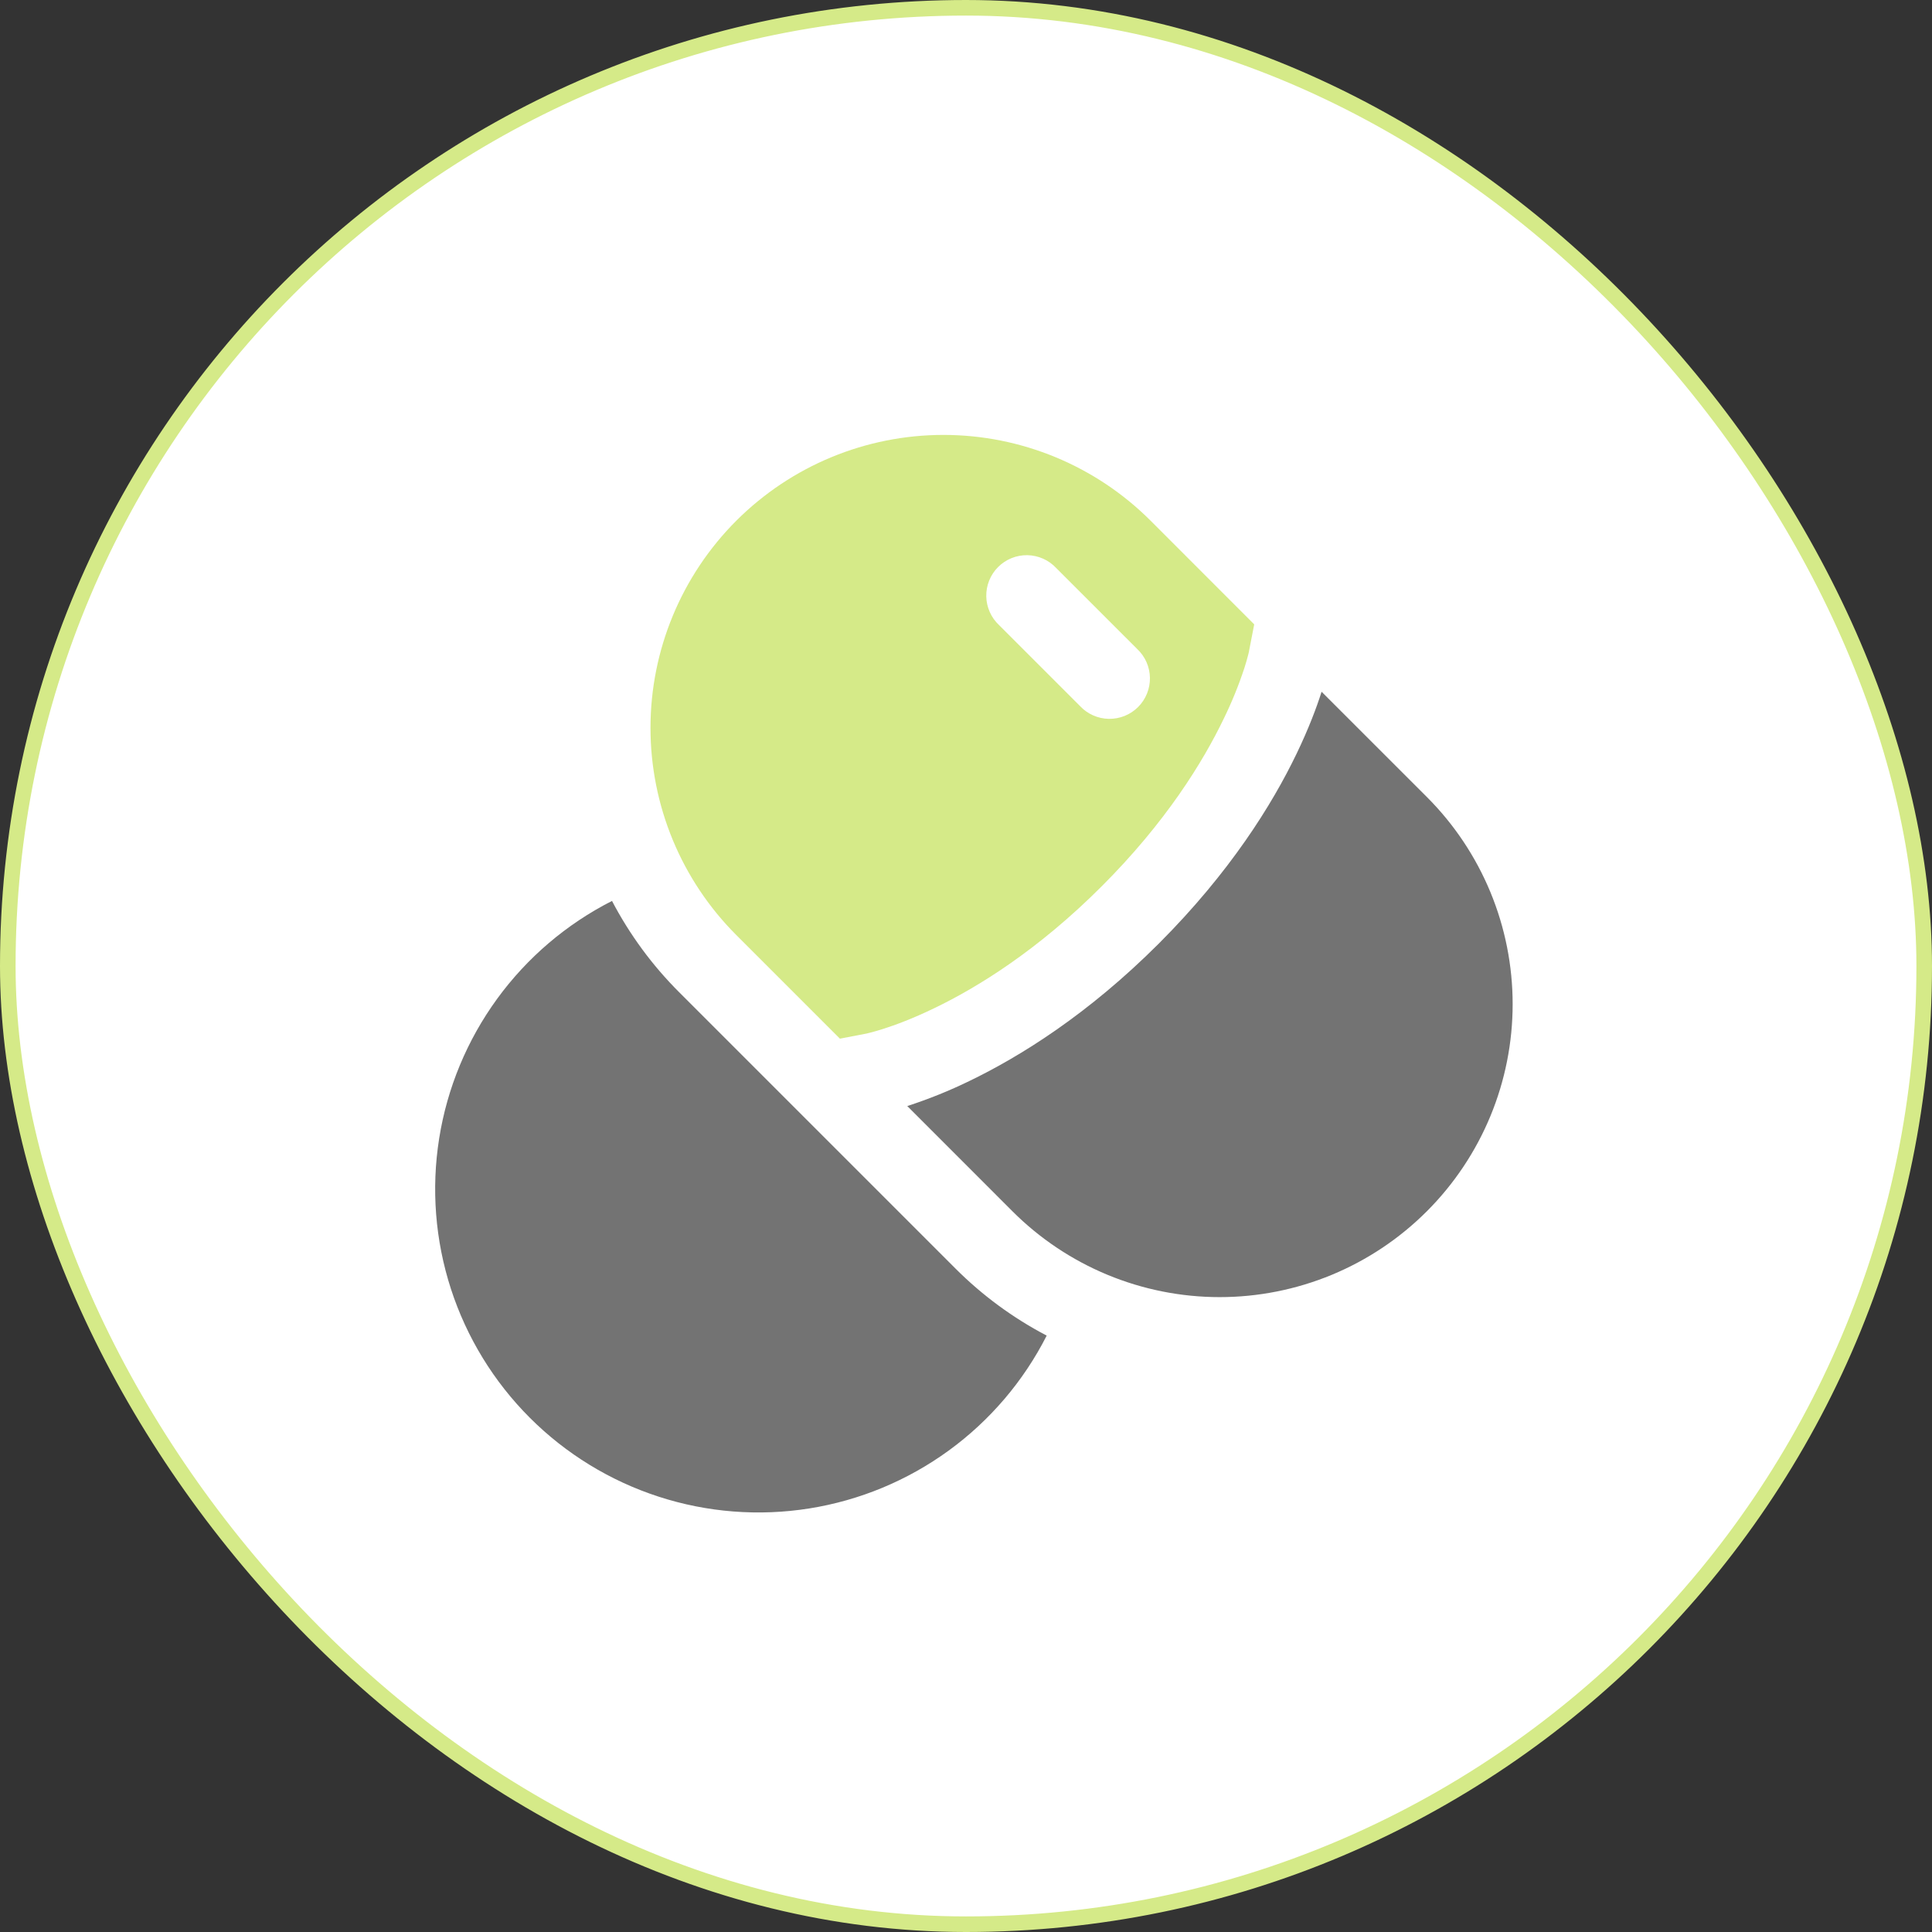
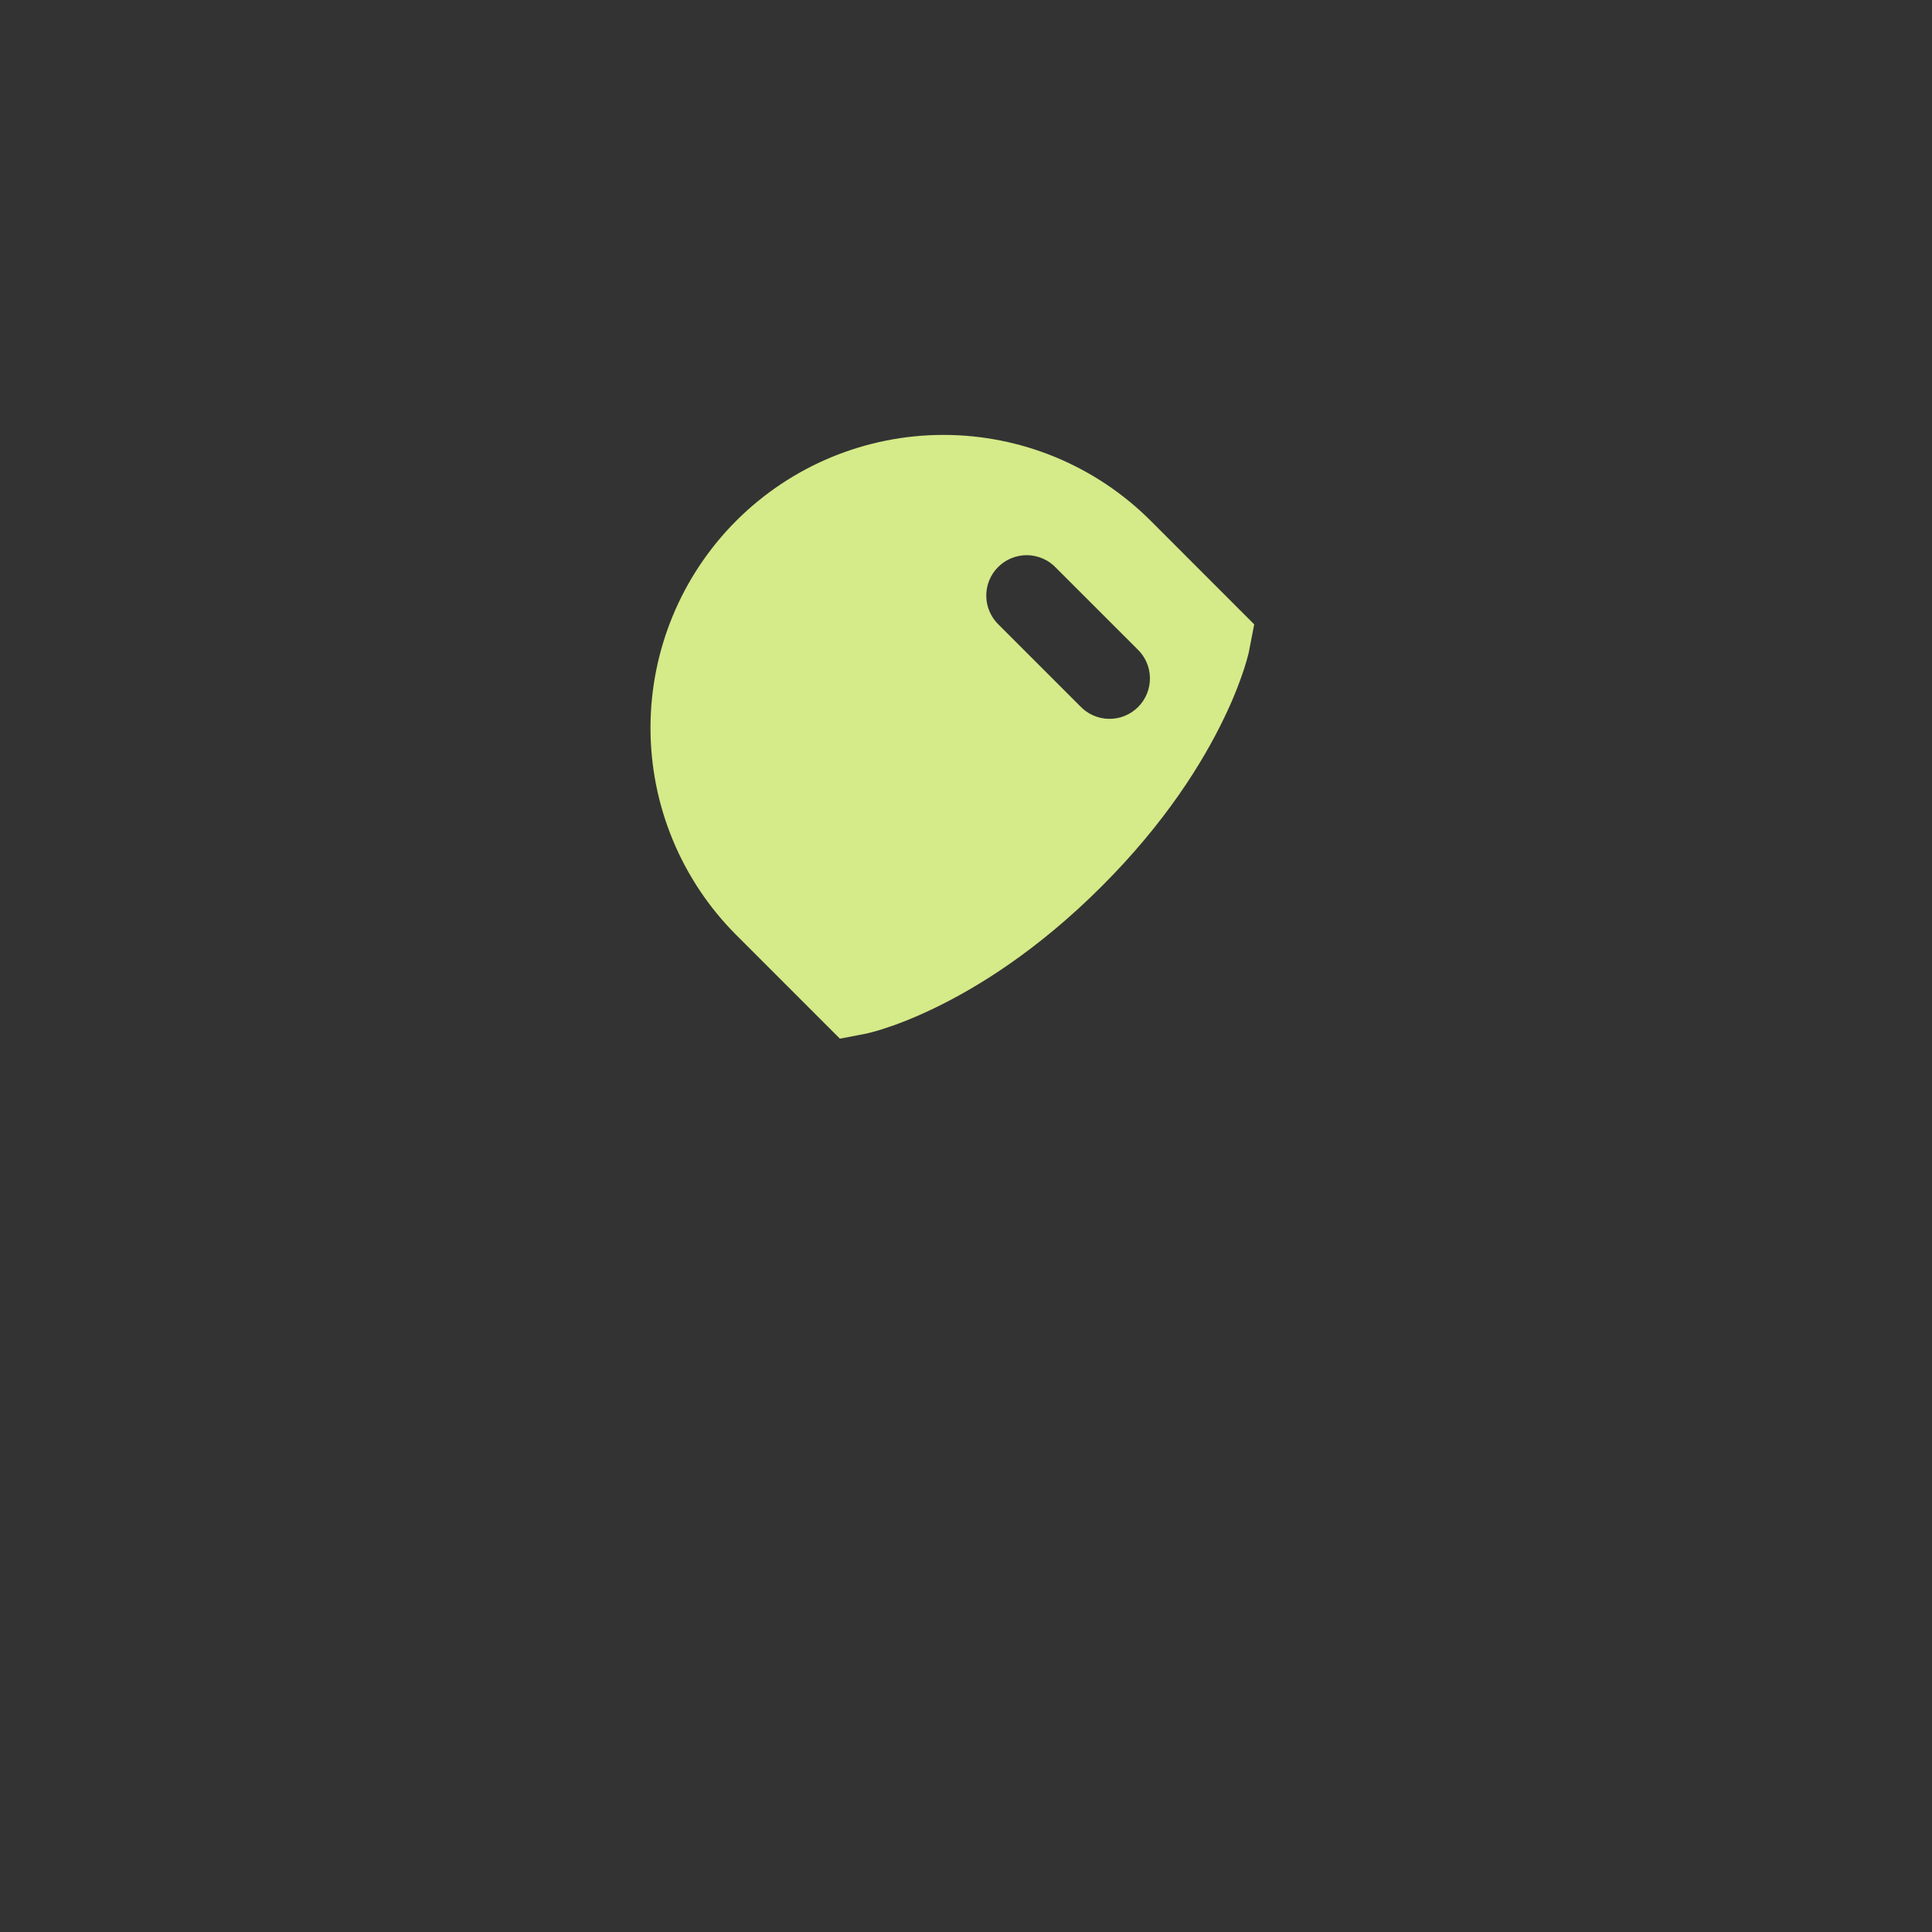
<svg xmlns="http://www.w3.org/2000/svg" width="124" height="124" viewBox="0 0 124 124" fill="none">
  <rect x="0" y="0" width="124" height="124" fill="#333333" stroke="none" />
-   <rect x="0.5" y="0.5" width="123" height="123" rx="61.5" fill="white" />
-   <rect x="0.5" y="0.5" width="123" height="123" rx="61.5" stroke="#D5EA88" />
  <path fill-rule="evenodd" clip-rule="evenodd" d="M47.257 60.013C45.511 58.267 44.126 56.194 43.181 53.913C42.236 51.631 41.75 49.186 41.75 46.717C41.75 41.73 43.732 36.947 47.258 33.42C50.785 29.894 55.568 27.913 60.555 27.914C65.542 27.914 70.325 29.896 73.851 33.422L80.498 40.073L80.166 41.785L80.163 41.816L80.118 42.002C80.046 42.286 79.965 42.568 79.876 42.846C79.509 43.969 79.064 45.064 78.544 46.125C77.202 48.912 74.823 52.775 70.715 56.88C66.606 60.992 62.747 63.368 59.959 64.71C58.565 65.384 57.435 65.799 56.681 66.038C56.341 66.147 55.997 66.244 55.65 66.328L55.619 66.335L53.907 66.664L47.257 60.013ZM67.792 36.459C67.555 36.204 67.269 35.999 66.95 35.858C66.632 35.716 66.289 35.64 65.94 35.633C65.592 35.627 65.246 35.691 64.923 35.822C64.6 35.952 64.307 36.147 64.061 36.393C63.814 36.639 63.62 36.932 63.49 37.255C63.359 37.578 63.295 37.924 63.301 38.273C63.307 38.621 63.384 38.964 63.526 39.282C63.667 39.601 63.872 39.887 64.126 40.124L69.314 45.312C69.551 45.567 69.838 45.771 70.156 45.913C70.474 46.055 70.817 46.131 71.166 46.137C71.514 46.143 71.86 46.079 72.183 45.949C72.506 45.818 72.799 45.624 73.046 45.378C73.292 45.132 73.486 44.838 73.617 44.515C73.747 44.192 73.811 43.846 73.805 43.498C73.799 43.15 73.722 42.806 73.581 42.488C73.439 42.17 73.235 41.884 72.98 41.646L67.792 36.459Z" fill="#D5EA88" />
-   <path d="M84.813 44.427L84.823 44.399L91.577 51.15C93.323 52.896 94.709 54.969 95.654 57.25C96.599 59.532 97.085 61.977 97.085 64.447C97.085 66.916 96.599 69.362 95.654 71.643C94.709 73.925 93.323 75.998 91.577 77.744C89.831 79.49 87.758 80.876 85.477 81.821C83.195 82.766 80.749 83.252 78.28 83.252C75.811 83.252 73.365 82.766 71.084 81.821C68.802 80.876 66.729 79.49 64.983 77.744L58.232 70.99L58.256 70.98C59.609 70.54 60.93 70.008 62.209 69.385C65.47 67.812 69.824 65.111 74.382 60.553C78.941 55.991 81.645 51.641 83.215 48.38C84 46.751 84.505 45.395 84.813 44.427ZM39.28 57.824C36.359 59.308 33.831 61.463 31.903 64.112C29.975 66.762 28.701 69.83 28.187 73.066C27.673 76.302 27.932 79.613 28.943 82.73C29.955 85.846 31.69 88.679 34.007 90.996C36.324 93.313 39.157 95.048 42.273 96.059C45.39 97.071 48.701 97.33 51.937 96.816C55.173 96.302 58.241 95.028 60.891 93.1C63.54 91.172 65.695 88.644 67.179 85.722C65.017 84.591 63.04 83.137 61.317 81.41L43.59 63.683C41.864 61.96 40.411 59.985 39.28 57.824Z" fill="#737373" />
</svg>